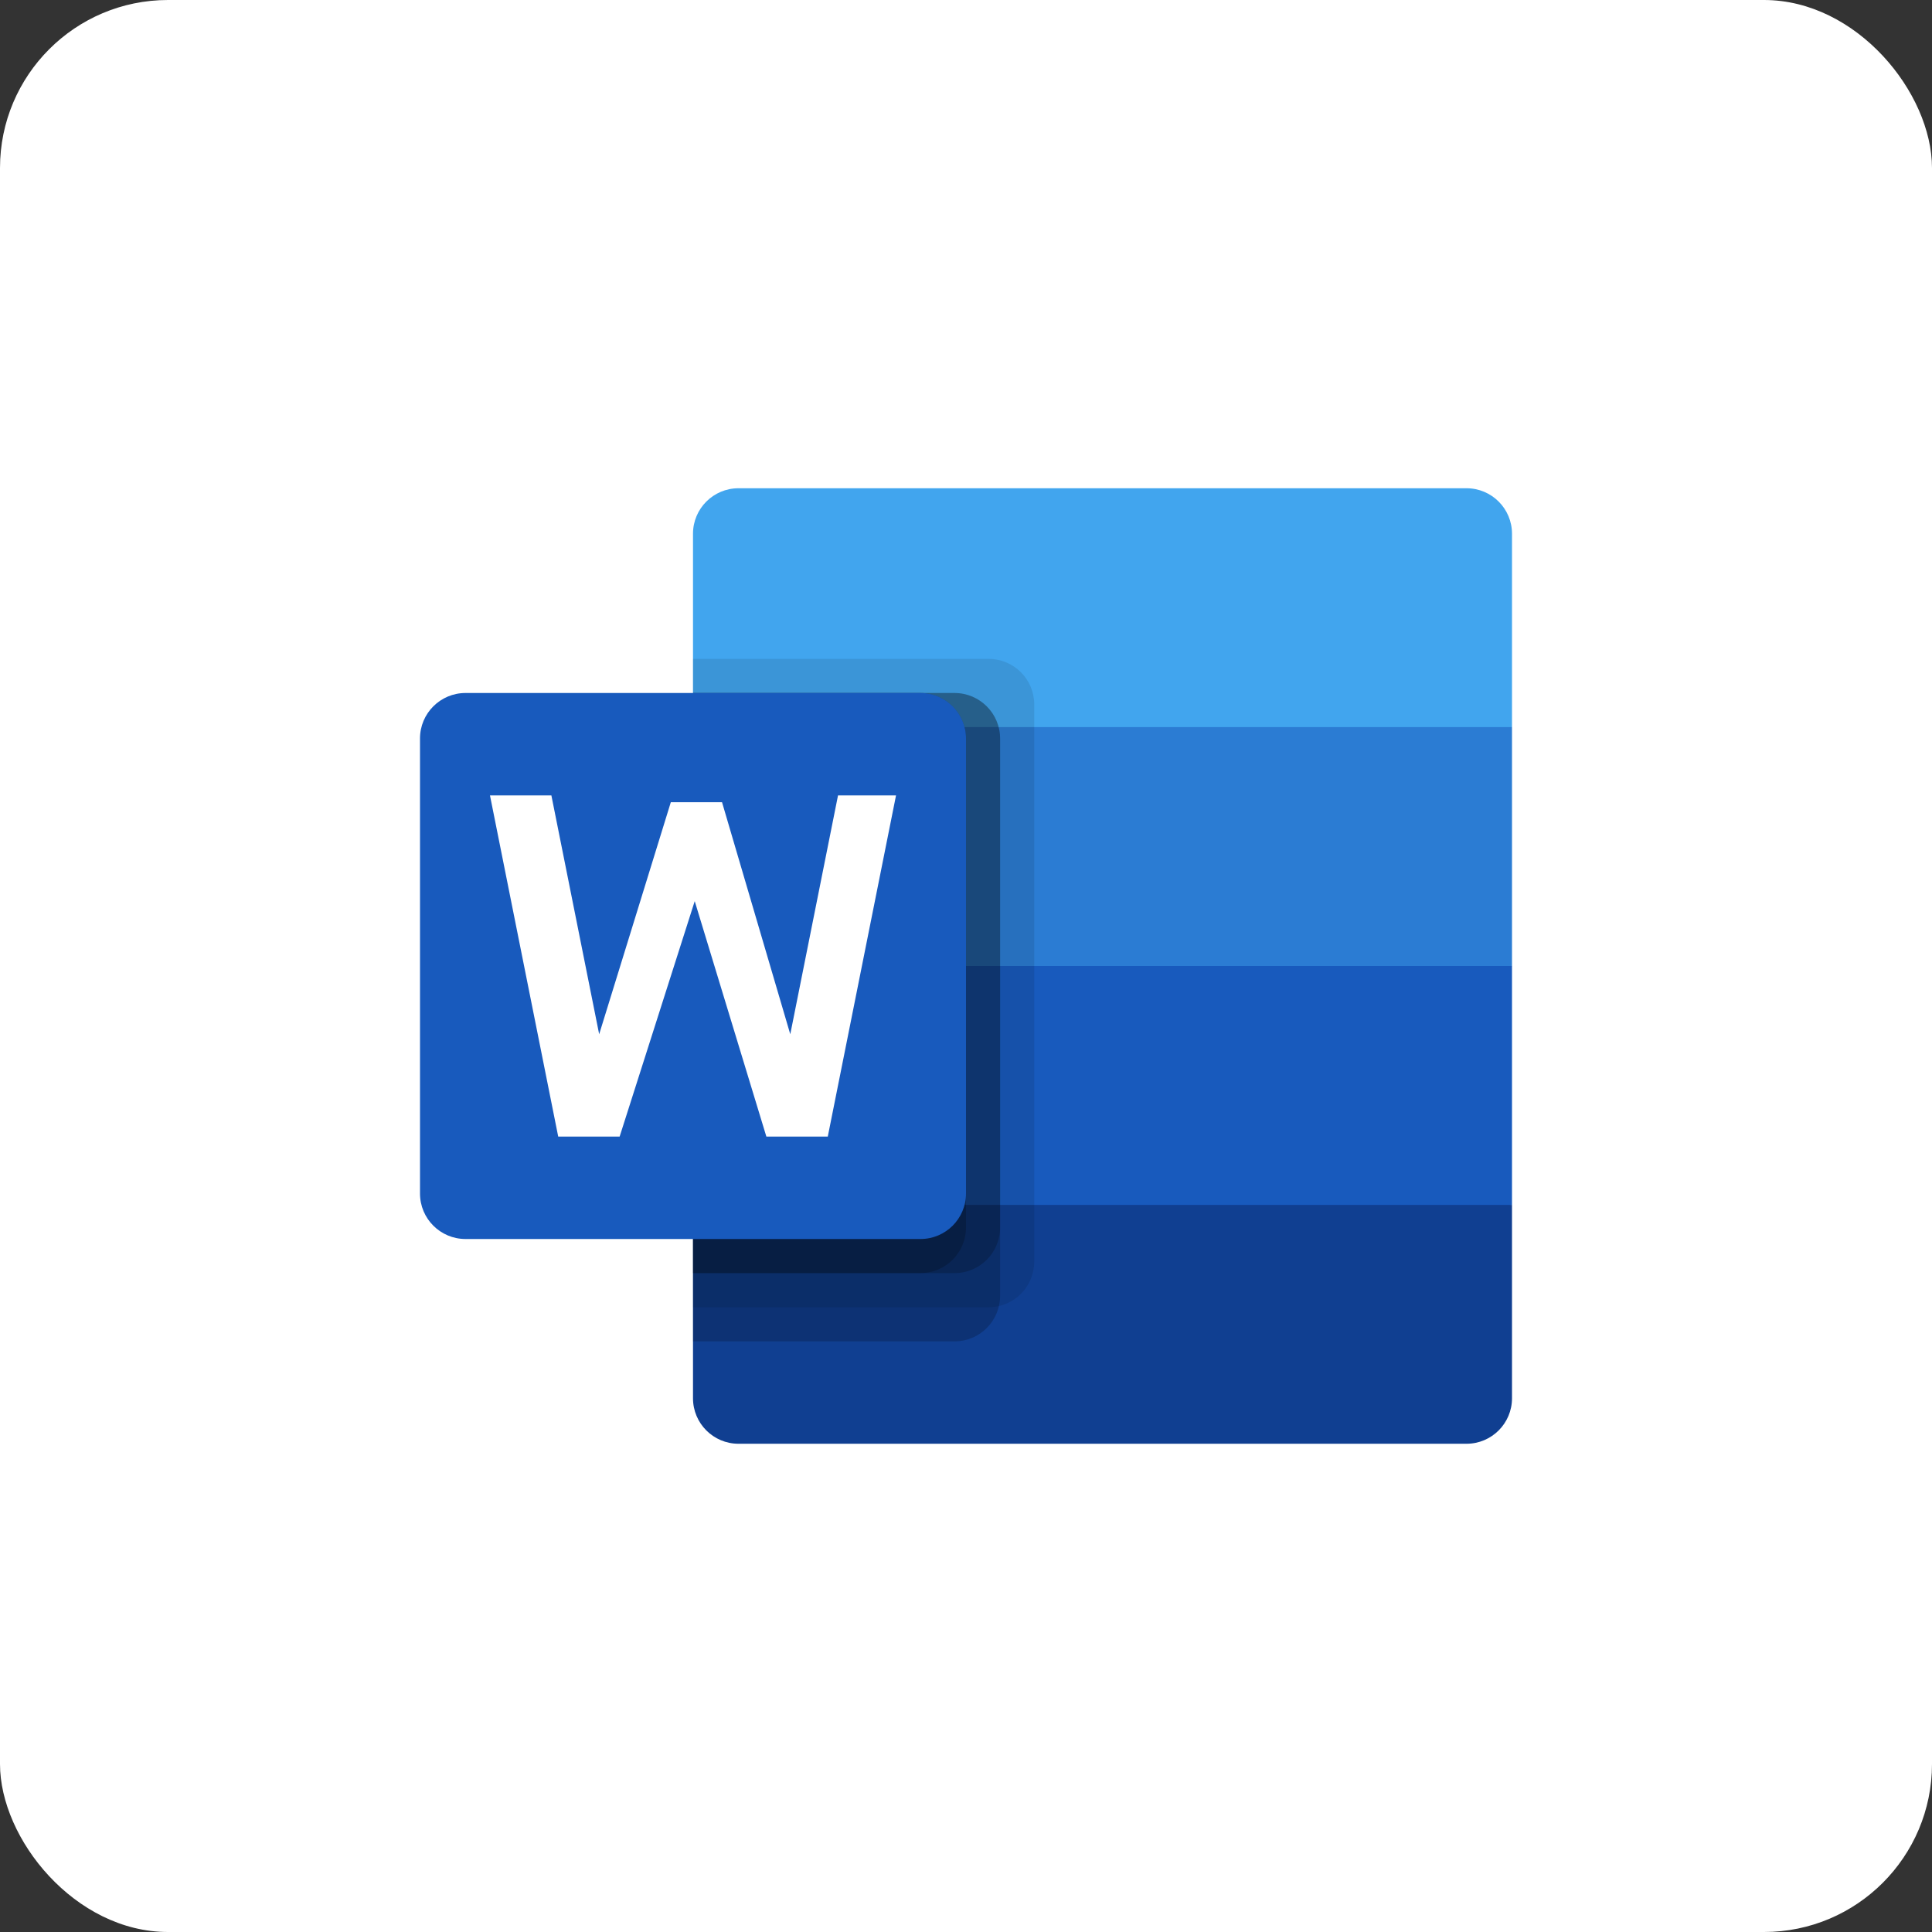
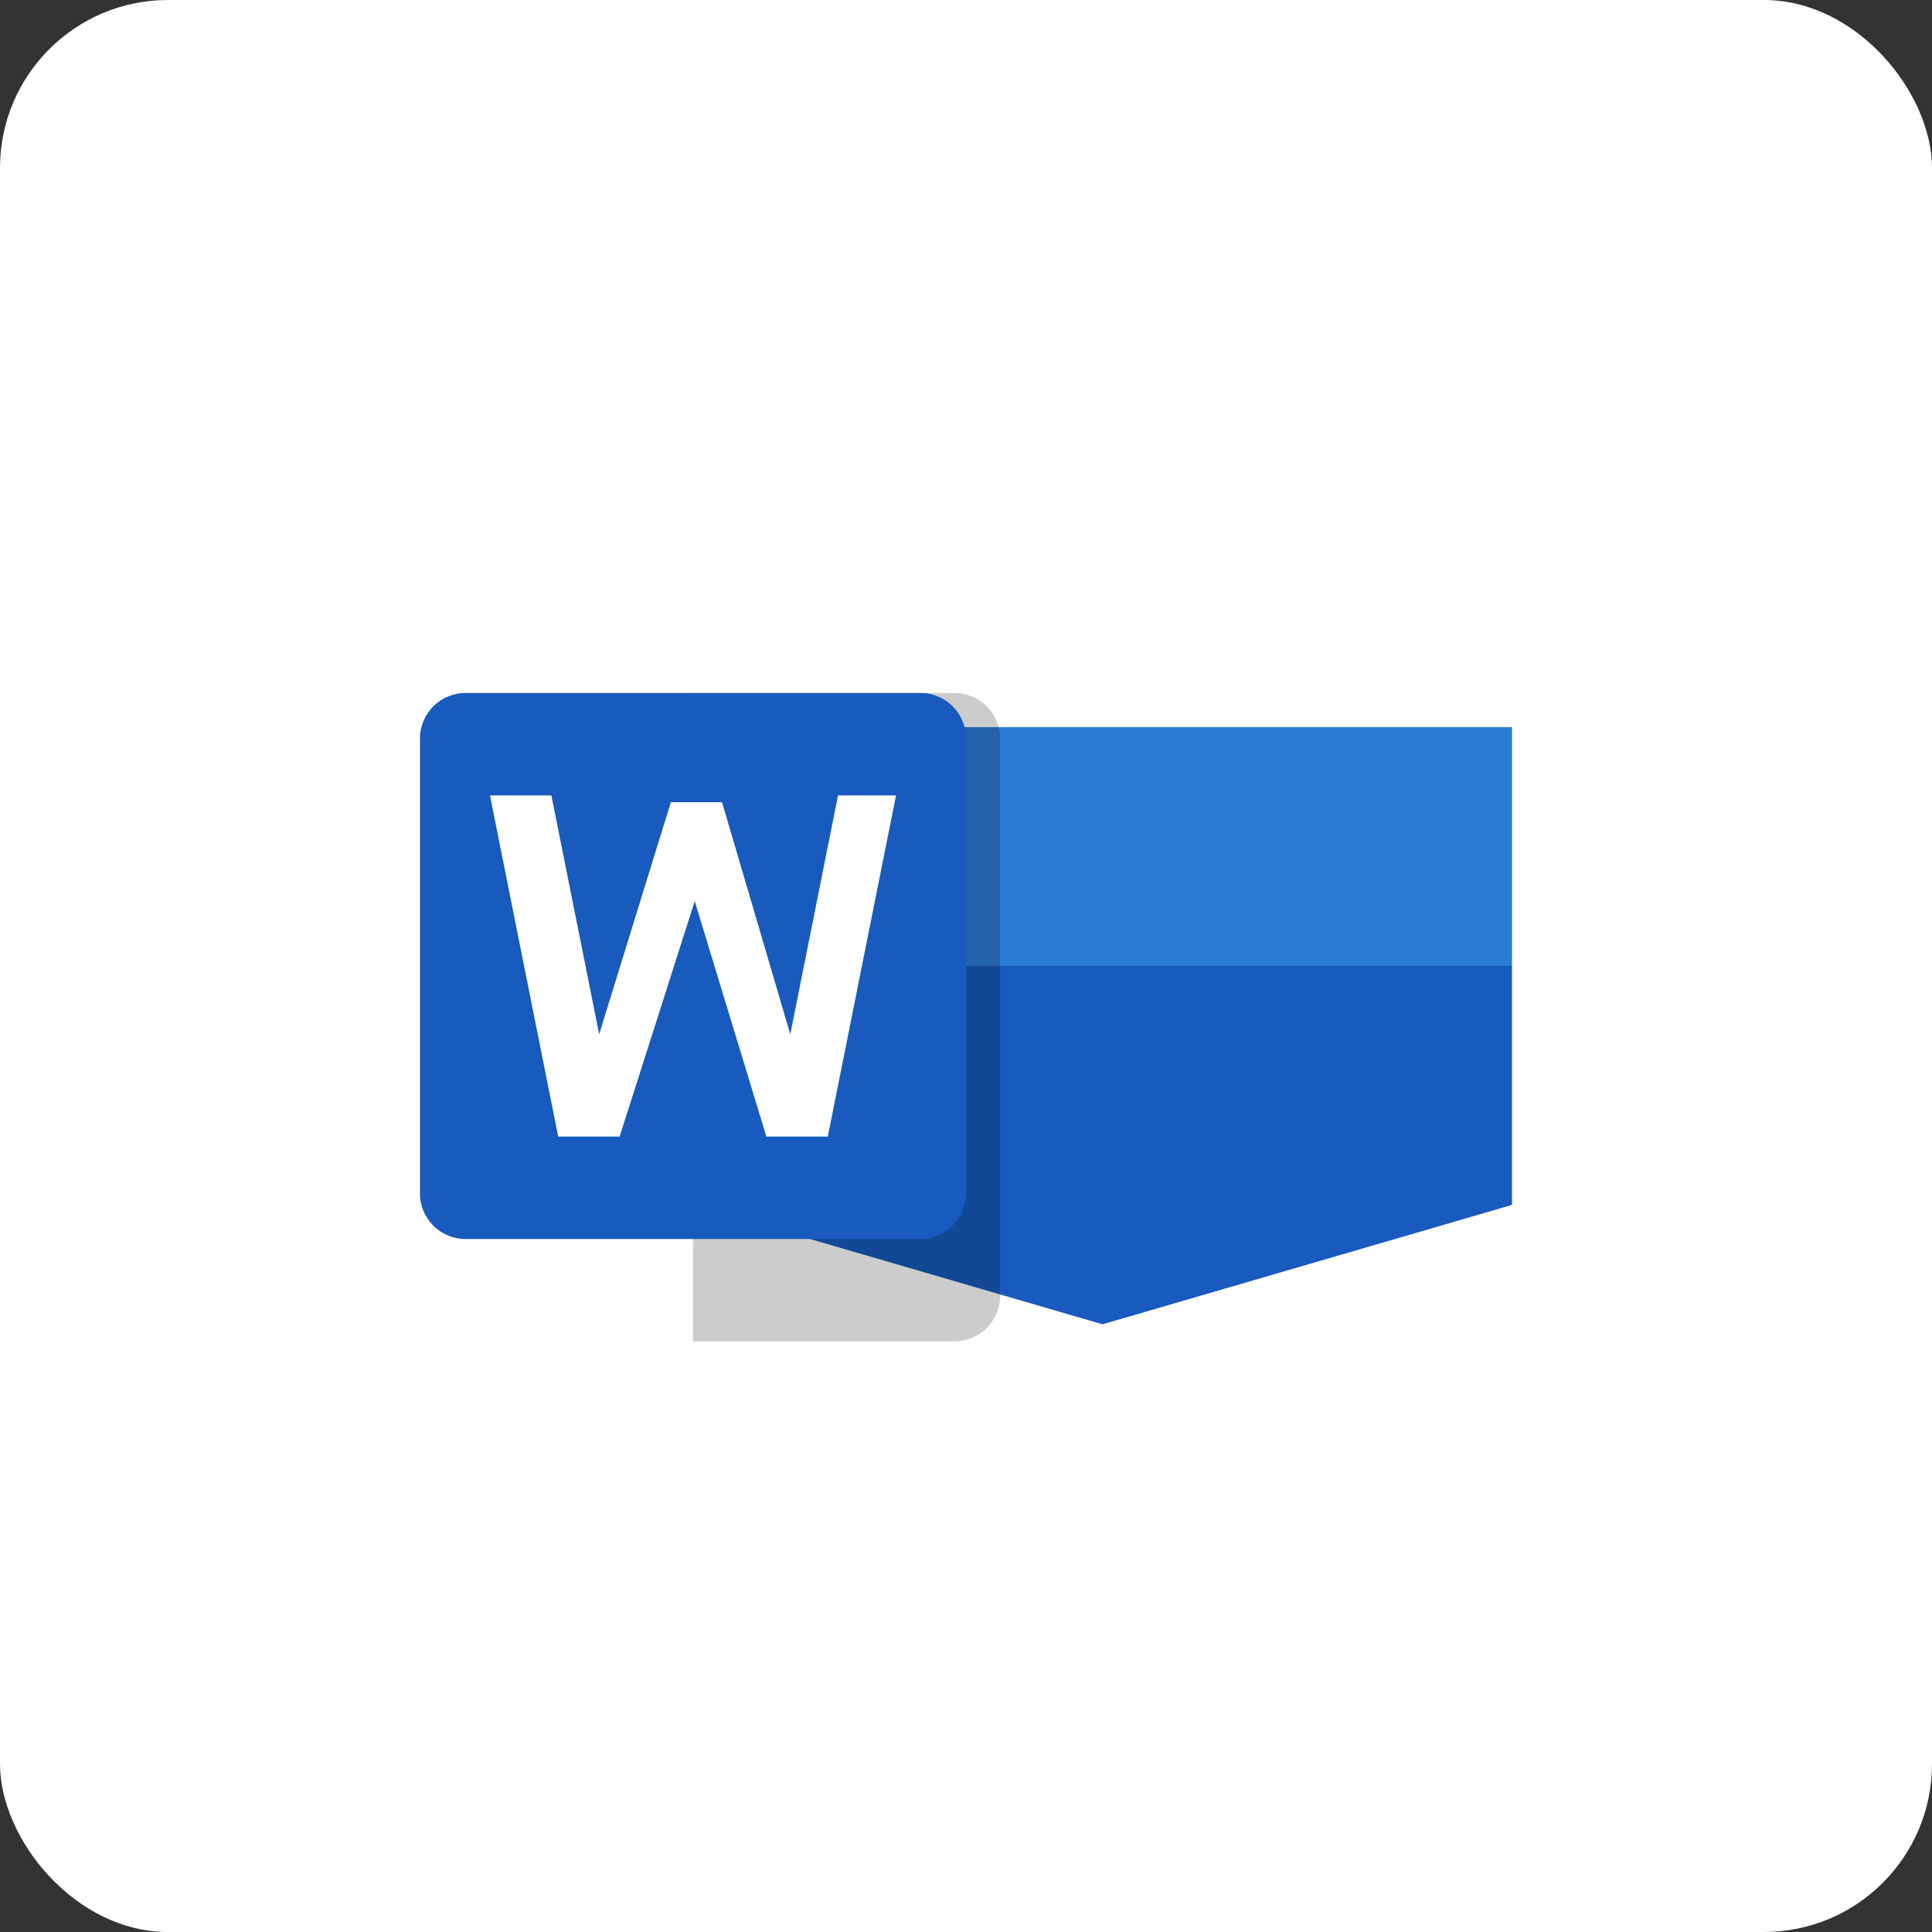
<svg xmlns="http://www.w3.org/2000/svg" width="46px" height="46px" viewBox="0 0 46 46" version="1.1">
  <rect x="0" y="0" width="46" height="46" fill="#333333" stroke="none" />
  <g id="Page-14-(2020-Q2)" stroke="none" stroke-width="1" fill="none" fill-rule="evenodd">
    <g id="word">
      <rect id="Rectangle-17-Copy-6" fill="#FFFFFF" fill-rule="nonzero" x="0" y="0" width="46" height="46" rx="4" />
      <g id="word-1" transform="translate(10, 10)">
-         <path d="M24.917,1.625 L7.583,1.625 C6.985,1.625 6.5,2.11 6.5,2.708 L6.5,7.312 L16.25,10.156 L26,7.312 L26,2.708 C26,2.11 25.515,1.625 24.917,1.625 Z" id="Path" fill="#41A5EE" fill-rule="nonzero" />
        <polygon id="Path" fill="#2B7CD3" fill-rule="nonzero" points="26 7.312 6.5 7.312 6.5 13 16.25 15.844 26 13" />
        <polygon id="Path" fill="#185ABD" fill-rule="nonzero" points="26 13 6.5 13 6.5 18.688 16.25 21.531 26 18.688" />
-         <path d="M26,18.688 L6.5,18.688 L6.5,23.292 C6.5,23.89 6.985,24.375 7.583,24.375 L24.917,24.375 C25.515,24.375 26,23.89 26,23.292 L26,18.688 Z" id="Path" fill="#103F91" fill-rule="nonzero" />
-         <path d="M13.542,5.688 L6.5,5.688 L6.5,21.125 L13.542,21.125 C14.139,21.123 14.623,20.639 14.625,20.042 L14.625,6.771 C14.623,6.173 14.139,5.689 13.542,5.688 Z" id="Path" fill="#000000" fill-rule="nonzero" opacity="0.1" />
        <path d="M12.729,6.5 L6.5,6.5 L6.5,21.938 L12.729,21.938 C13.327,21.936 13.811,21.452 13.812,20.854 L13.812,7.583 C13.811,6.986 13.327,6.502 12.729,6.5 L12.729,6.5 Z" id="Path" fill="#000000" fill-rule="nonzero" opacity="0.2" />
-         <path d="M12.729,6.5 L6.5,6.5 L6.5,20.312 L12.729,20.312 C13.327,20.311 13.811,19.827 13.812,19.229 L13.812,7.583 C13.811,6.986 13.327,6.502 12.729,6.5 L12.729,6.5 Z" id="Path" fill="#000000" fill-rule="nonzero" opacity="0.2" />
-         <path d="M11.917,6.5 L6.5,6.5 L6.5,20.312 L11.917,20.312 C12.514,20.311 12.998,19.827 13,19.229 L13,7.583 C12.998,6.986 12.514,6.502 11.917,6.5 Z" id="Path" fill="#000000" fill-rule="nonzero" opacity="0.2" />
        <path d="M1.083,6.5 L11.917,6.5 C12.515,6.5 13,6.985 13,7.583 L13,18.417 C13,19.015 12.515,19.5 11.917,19.5 L1.083,19.5 C0.485,19.5 0,19.015 0,18.417 L0,7.583 C0,6.985 0.485,6.5 1.083,6.5 Z" id="Path" fill="#185ABD" fill-rule="nonzero" />
        <polygon id="Path" fill="#FFFFFF" fill-rule="nonzero" points="9.709 17.062 8.247 17.062 6.541 11.456 4.753 17.062 3.291 17.062 1.666 8.938 3.128 8.938 4.266 14.625 5.972 9.1 7.191 9.1 8.816 14.625 9.953 8.938 11.334 8.938" />
        <polygon id="Path" points="0 0 26 0 26 26 0 26" />
      </g>
    </g>
  </g>
</svg>